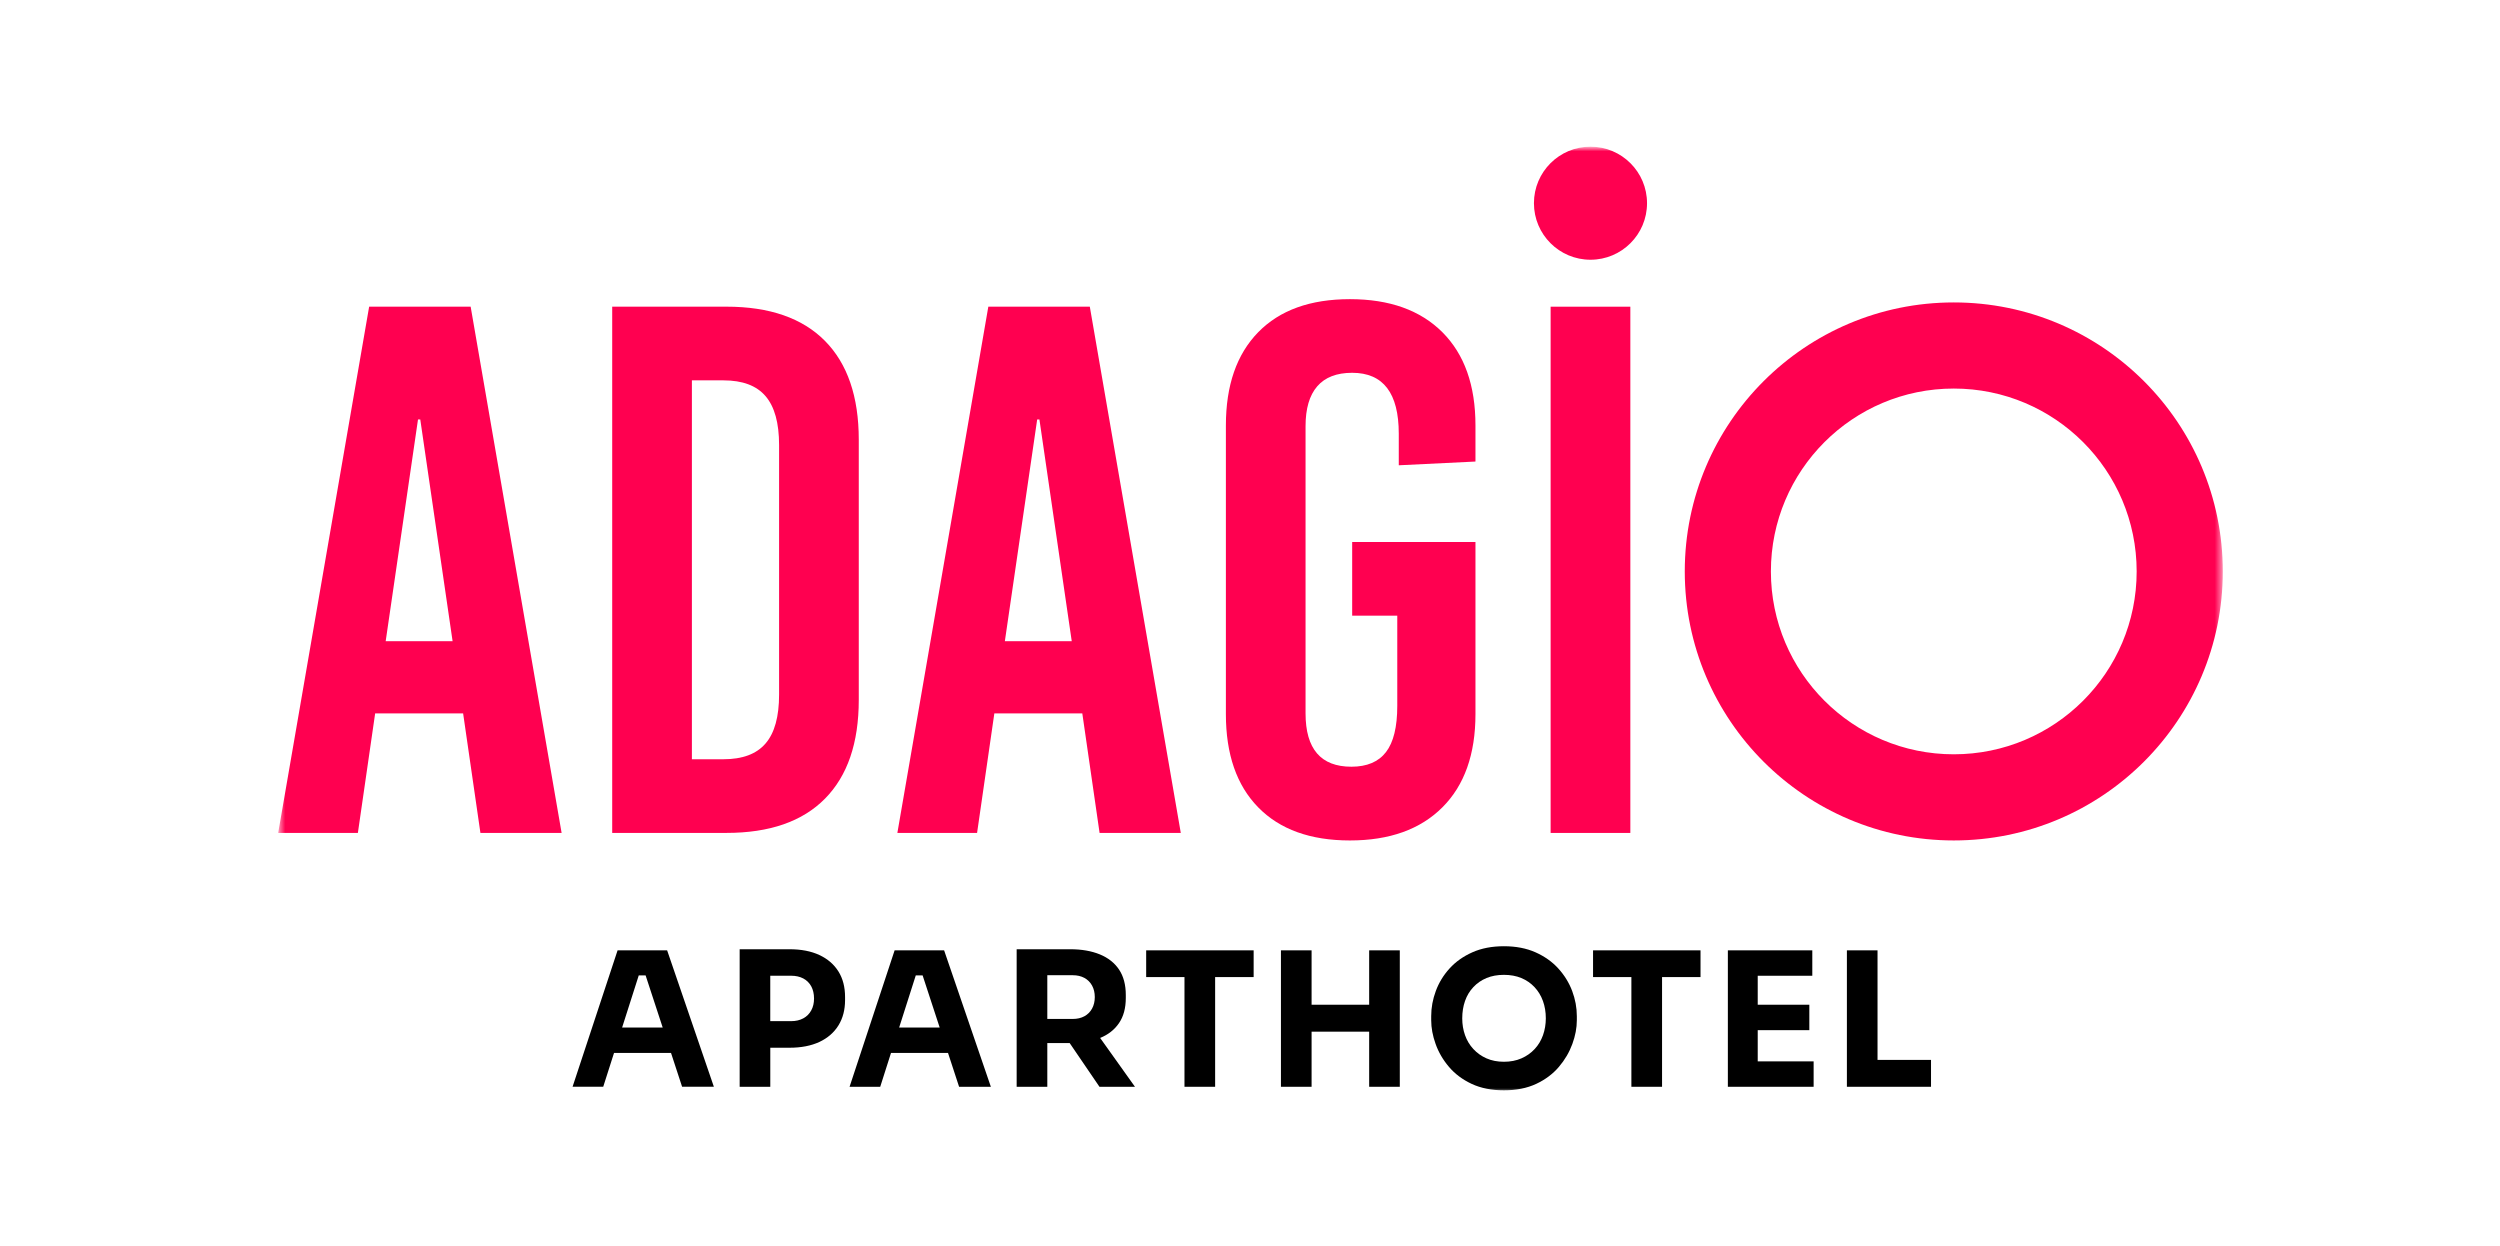
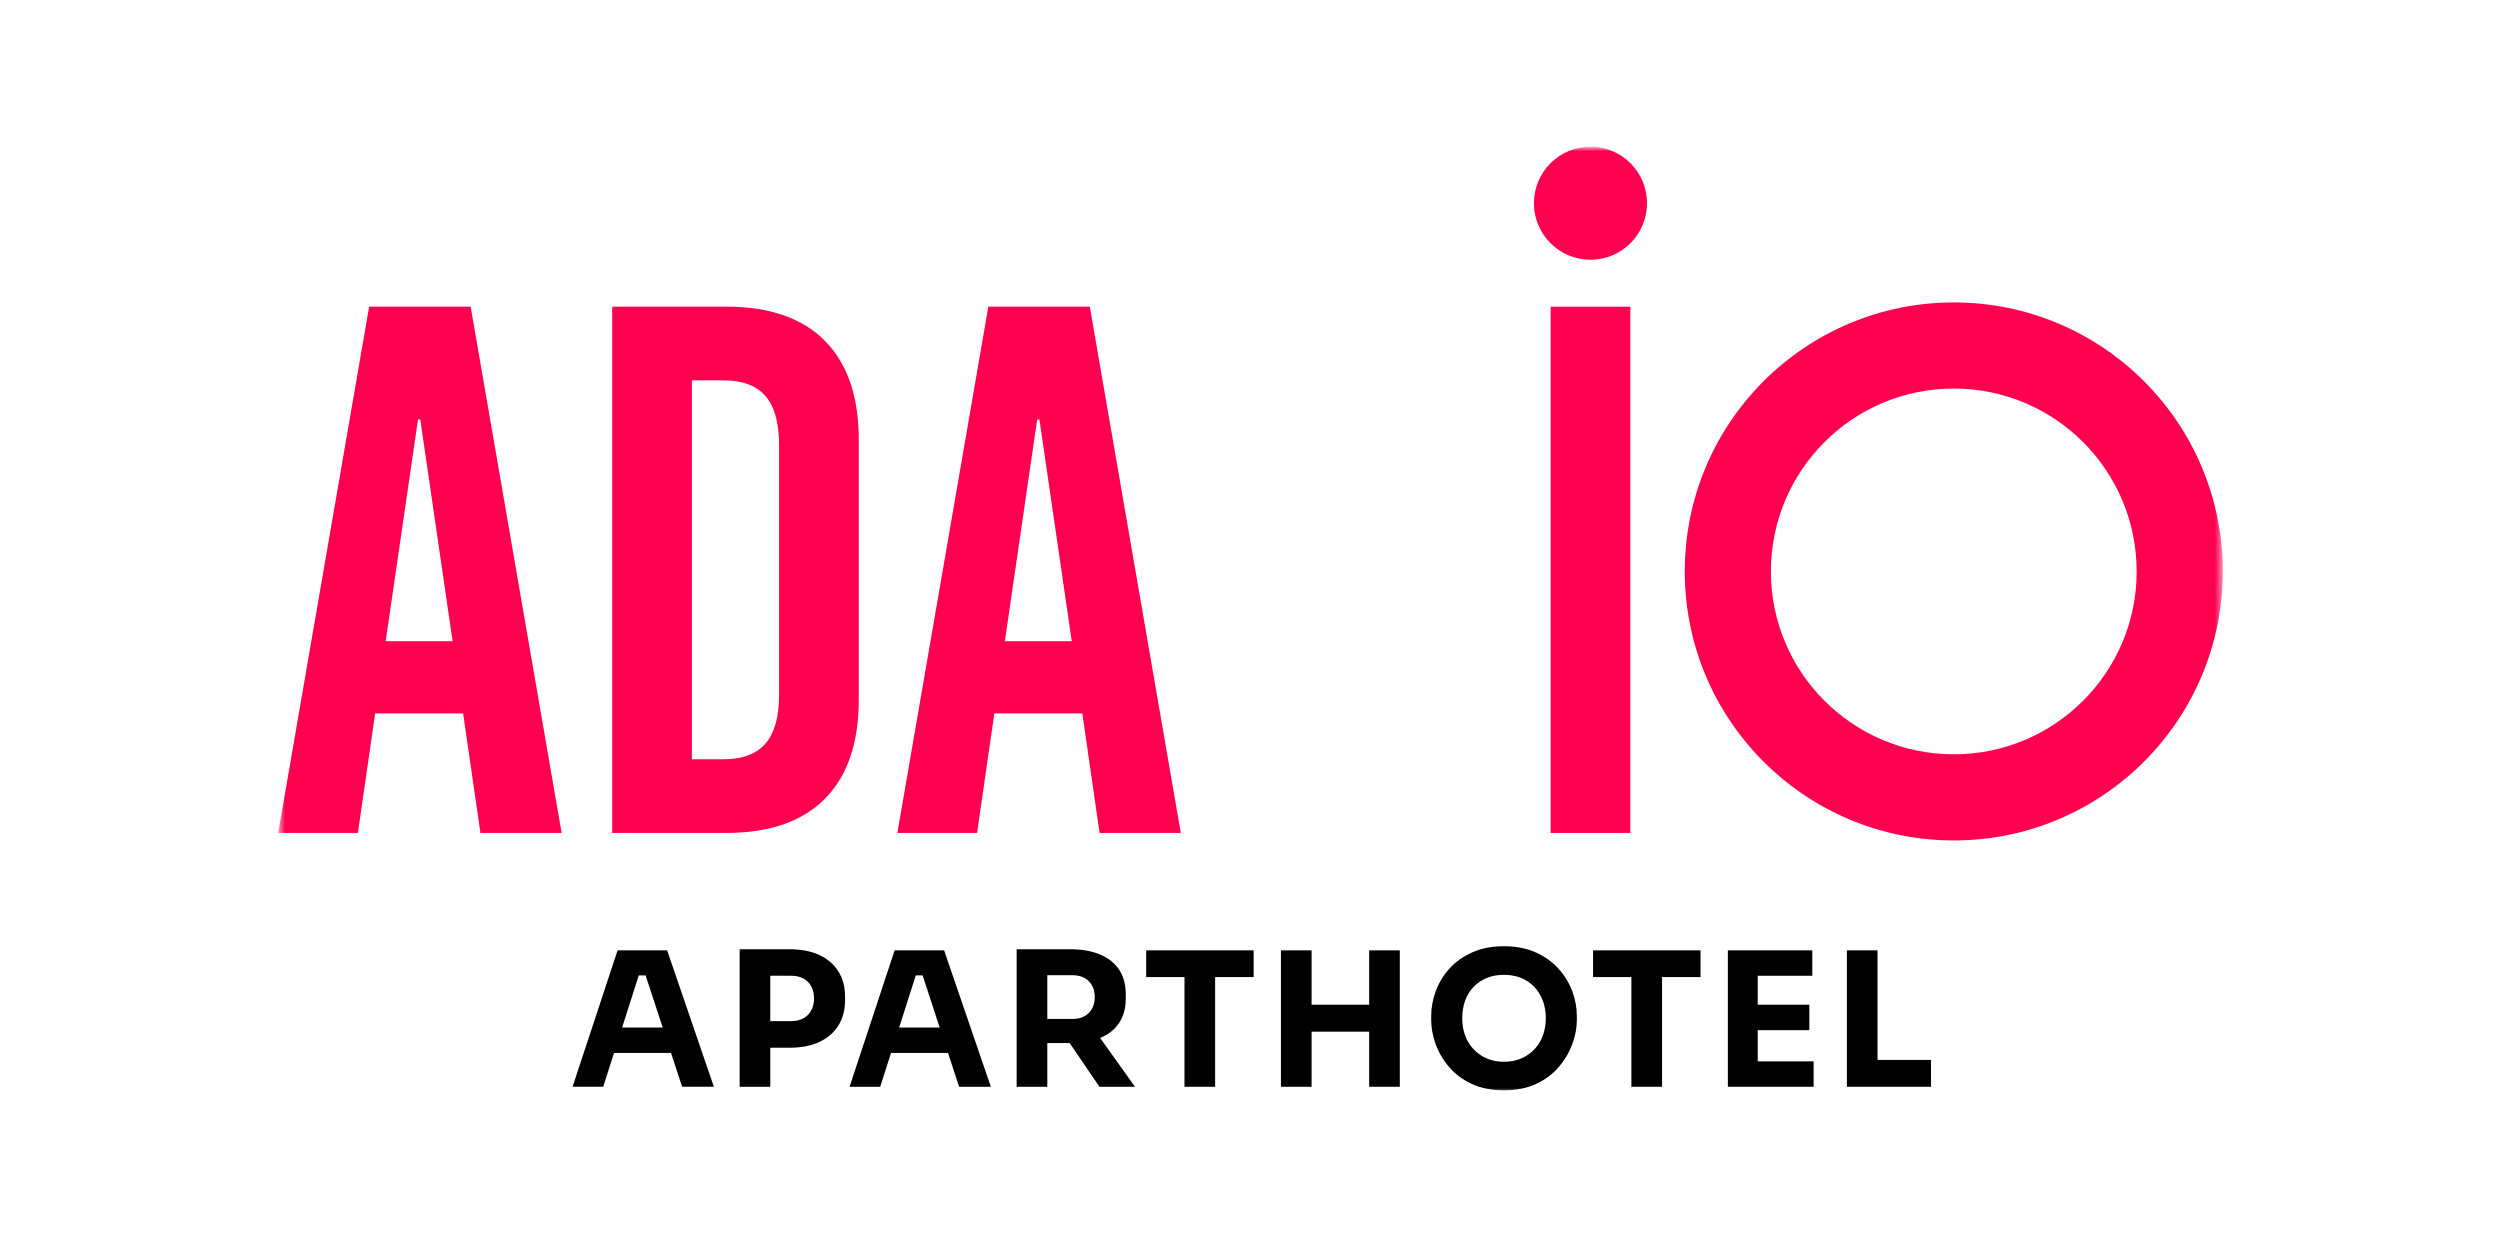
<svg xmlns="http://www.w3.org/2000/svg" width="355" height="177" viewBox="0 0 355 177" fill="none">
  <mask id="mask0_2599_1248" style="mask-type:luminance" maskUnits="userSpaceOnUse" x="39" y="21" width="277" height="134">
    <path d="M315.531 21H39.585V155H315.531V21Z" fill="white" />
  </mask>
  <g mask="url(#mask0_2599_1248)">
    <path d="M87.699 134.945L81.305 154.319H85.658L87.193 149.512H95.283L96.858 154.319H101.369L94.731 134.945H87.699ZM88.341 145.908L90.704 138.503H91.675L94.102 145.908H88.341Z" fill="black" />
    <mask id="mask1_2599_1248" style="mask-type:luminance" maskUnits="userSpaceOnUse" x="1" y="4" width="353" height="189">
      <path d="M353.799 4.75H1.3V192.527H353.799V4.75Z" fill="white" />
    </mask>
    <g mask="url(#mask1_2599_1248)">
      <path d="M116.352 135.614C115.174 135.064 113.762 134.793 112.118 134.793H109.381H108.85H105.032V154.326H109.381V148.778H112.118C113.762 148.778 115.174 148.503 116.352 147.958C117.525 147.406 118.428 146.626 119.06 145.607C119.689 144.588 119.999 143.389 119.999 142.01V141.583C119.999 140.167 119.689 138.958 119.06 137.95C118.428 136.939 117.525 136.162 116.352 135.614ZM115.196 143.48C114.928 143.968 114.553 144.347 114.065 144.606C113.578 144.871 113 145.004 112.324 145.004H109.377V138.553H112.324C113 138.553 113.578 138.683 114.065 138.94C114.549 139.196 114.928 139.568 115.196 140.056C115.459 140.544 115.593 141.121 115.593 141.793C115.593 142.432 115.463 142.996 115.196 143.48Z" fill="black" />
    </g>
    <mask id="mask2_2599_1248" style="mask-type:luminance" maskUnits="userSpaceOnUse" x="1" y="4" width="353" height="189">
      <path d="M353.799 4.75H1.3V192.527H353.799V4.75Z" fill="white" />
    </mask>
    <g mask="url(#mask2_2599_1248)">
      <path d="M127.036 134.949L120.639 154.323H124.991L126.523 149.516H134.617L136.191 154.323H140.702L134.064 134.949H127.036ZM127.678 145.912L130.04 138.507H131.012L133.436 145.912H127.678Z" fill="black" />
    </g>
    <mask id="mask3_2599_1248" style="mask-type:luminance" maskUnits="userSpaceOnUse" x="1" y="4" width="353" height="189">
      <path d="M353.799 4.75H1.3V192.527H353.799V4.75Z" fill="white" />
    </mask>
    <g mask="url(#mask3_2599_1248)">
      <path d="M158.895 145.286C159.542 144.339 159.863 143.151 159.863 141.717V141.294C159.863 139.846 159.546 138.64 158.91 137.686C158.274 136.733 157.361 136.01 156.176 135.523C154.995 135.039 153.593 134.793 151.983 134.793H148.718H147.551H144.365V154.326H148.718V148.114H151.893L156.126 154.326H161.168L156.22 147.388C157.368 146.919 158.26 146.218 158.895 145.286ZM148.718 138.481H152.326C152.961 138.481 153.514 138.608 153.987 138.864C154.456 139.12 154.818 139.485 155.074 139.951C155.331 140.421 155.46 140.963 155.46 141.583C155.46 142.204 155.331 142.747 155.074 143.219C154.818 143.686 154.456 144.05 153.987 144.307C153.517 144.564 152.965 144.69 152.326 144.69H148.718V138.481Z" fill="black" />
    </g>
    <mask id="mask4_2599_1248" style="mask-type:luminance" maskUnits="userSpaceOnUse" x="1" y="4" width="353" height="189">
      <path d="M353.799 4.75H1.3V192.527H353.799V4.75Z" fill="white" />
    </mask>
    <g mask="url(#mask4_2599_1248)">
      <path d="M162.757 138.745H168.196V154.323H172.549V138.745H178.017V134.949H162.757V138.745Z" fill="black" />
    </g>
    <mask id="mask5_2599_1248" style="mask-type:luminance" maskUnits="userSpaceOnUse" x="1" y="4" width="353" height="189">
      <path d="M353.799 4.75H1.3V192.527H353.799V4.75Z" fill="white" />
    </mask>
    <g mask="url(#mask5_2599_1248)">
      <path d="M194.422 142.671H186.245V134.949H181.893V154.323H186.245V146.497H194.422V154.323H198.771V134.949H194.422V142.671Z" fill="black" />
    </g>
    <mask id="mask6_2599_1248" style="mask-type:luminance" maskUnits="userSpaceOnUse" x="1" y="4" width="353" height="189">
      <path d="M353.799 4.75H1.3V192.527H353.799V4.75Z" fill="white" />
    </mask>
    <g mask="url(#mask6_2599_1248)">
      <path d="M221.28 137.525C220.413 136.568 219.333 135.806 218.041 135.228C216.751 134.653 215.256 134.365 213.557 134.365C211.86 134.365 210.361 134.653 209.075 135.228C207.778 135.806 206.702 136.568 205.835 137.525C204.965 138.482 204.319 139.548 203.886 140.721C203.448 141.899 203.231 143.088 203.231 144.29V144.875C203.231 145.955 203.437 147.078 203.857 148.245C204.272 149.411 204.904 150.499 205.753 151.496C206.601 152.497 207.678 153.302 208.978 153.912C210.279 154.519 211.803 154.826 213.557 154.826C215.313 154.826 216.837 154.519 218.138 153.912C219.438 153.302 220.511 152.497 221.363 151.496C222.211 150.499 222.848 149.411 223.273 148.245C223.7 147.078 223.91 145.955 223.91 144.875V144.29C223.91 143.088 223.689 141.899 223.249 140.721C222.804 139.548 222.15 138.482 221.28 137.525ZM219.106 146.999C218.838 147.743 218.448 148.401 217.924 148.963C217.401 149.527 216.769 149.972 216.039 150.289C215.302 150.611 214.478 150.77 213.557 150.77C212.637 150.77 211.813 150.611 211.087 150.289C210.361 149.972 209.74 149.527 209.217 148.963C208.693 148.397 208.299 147.743 208.035 146.999C207.772 146.259 207.638 145.46 207.638 144.612C207.638 143.708 207.772 142.885 208.035 142.134C208.299 141.379 208.693 140.725 209.217 140.169C209.74 139.612 210.358 139.183 211.087 138.88C211.813 138.58 212.637 138.428 213.557 138.428C214.478 138.428 215.302 138.58 216.028 138.88C216.754 139.183 217.375 139.612 217.899 140.169C218.422 140.725 218.82 141.379 219.095 142.134C219.369 142.885 219.507 143.708 219.507 144.612C219.502 145.46 219.369 146.254 219.106 146.999Z" fill="black" />
    </g>
    <mask id="mask7_2599_1248" style="mask-type:luminance" maskUnits="userSpaceOnUse" x="1" y="4" width="353" height="189">
      <path d="M353.799 4.75H1.3V192.527H353.799V4.75Z" fill="white" />
    </mask>
    <g mask="url(#mask7_2599_1248)">
      <path d="M226.213 138.745H231.657V154.323H236.012V138.745H241.474V134.949H226.213V138.745Z" fill="black" />
    </g>
    <mask id="mask8_2599_1248" style="mask-type:luminance" maskUnits="userSpaceOnUse" x="1" y="4" width="353" height="189">
      <path d="M353.799 4.75H1.3V192.527H353.799V4.75Z" fill="white" />
    </mask>
    <g mask="url(#mask8_2599_1248)">
      <path d="M249.596 146.283H256.925V142.671H249.596V138.557H257.347V134.949H249.069H245.356V154.323H249.596H257.535V150.715H249.596V146.283Z" fill="black" />
    </g>
    <mask id="mask9_2599_1248" style="mask-type:luminance" maskUnits="userSpaceOnUse" x="1" y="4" width="353" height="189">
      <path d="M353.799 4.75H1.3V192.527H353.799V4.75Z" fill="white" />
    </mask>
    <g mask="url(#mask9_2599_1248)">
      <path d="M266.609 150.506V134.949H262.259V154.323H266.609H274.204V150.506H266.609Z" fill="black" />
    </g>
    <mask id="mask10_2599_1248" style="mask-type:luminance" maskUnits="userSpaceOnUse" x="1" y="4" width="353" height="189">
      <path d="M353.799 4.75H1.3V192.527H353.799V4.75Z" fill="white" />
    </mask>
    <g mask="url(#mask10_2599_1248)">
      <path d="M277.437 42.945C256.34 42.945 239.237 60.047 239.237 81.144C239.237 102.238 256.34 119.344 277.437 119.344C298.533 119.344 315.636 102.238 315.636 81.144C315.636 60.047 298.538 42.945 277.437 42.945ZM277.437 107.11C263.094 107.11 251.467 95.483 251.467 81.144C251.467 66.802 263.094 55.175 277.437 55.175C291.78 55.175 303.406 66.802 303.406 81.144C303.406 95.487 291.78 107.11 277.437 107.11Z" fill="#FF0050" />
    </g>
    <mask id="mask11_2599_1248" style="mask-type:luminance" maskUnits="userSpaceOnUse" x="1" y="4" width="353" height="189">
      <path d="M353.799 4.75H1.3V192.527H353.799V4.75Z" fill="white" />
    </mask>
    <g mask="url(#mask11_2599_1248)">
      <path d="M59.357 59.562H59.678L64.269 91.054H54.766L59.357 59.562ZM52.418 43.551L39.502 118.277H50.818L53.271 101.304H65.764L68.22 118.277H79.749L66.833 43.551H52.418Z" fill="#FF0050" />
    </g>
    <mask id="mask12_2599_1248" style="mask-type:luminance" maskUnits="userSpaceOnUse" x="1" y="4" width="353" height="189">
      <path d="M353.799 4.75H1.3V192.527H353.799V4.75Z" fill="white" />
    </mask>
    <g mask="url(#mask12_2599_1248)">
      <path d="M117.143 48.405C120.343 51.645 121.946 56.322 121.946 62.441V99.379C121.946 105.498 120.346 110.178 117.143 113.415C113.943 116.655 109.276 118.273 103.157 118.273H86.933V43.547H103.157C109.276 43.547 113.943 45.169 117.143 48.405ZM98.249 54.011V107.813H102.735C105.44 107.813 107.43 107.069 108.709 105.573C109.995 104.082 110.63 101.766 110.63 98.635V63.192C110.63 60.06 109.991 57.749 108.709 56.253C107.43 54.758 105.437 54.011 102.735 54.011H98.249Z" fill="#FF0050" />
    </g>
    <mask id="mask13_2599_1248" style="mask-type:luminance" maskUnits="userSpaceOnUse" x="1" y="4" width="353" height="189">
      <path d="M353.799 4.75H1.3V192.527H353.799V4.75Z" fill="white" />
    </mask>
    <g mask="url(#mask13_2599_1248)">
      <path d="M167.672 118.273H156.14L153.687 101.301H141.197L138.745 118.273H127.426L140.342 43.547H154.753L167.672 118.273ZM147.28 59.562L142.689 91.054H152.188L147.598 59.562H147.28Z" fill="#FF0050" />
    </g>
    <mask id="mask14_2599_1248" style="mask-type:luminance" maskUnits="userSpaceOnUse" x="1" y="4" width="353" height="189">
-       <path d="M353.799 4.75H1.3V192.527H353.799V4.75Z" fill="white" />
-     </mask>
+       </mask>
    <g mask="url(#mask14_2599_1248)">
      <path d="M204.82 47.176C207.951 50.311 209.516 54.721 209.516 60.417V65.539L198.626 66.07V61.584C198.626 55.823 196.423 52.937 192.009 52.937C189.802 52.937 188.148 53.58 187.046 54.858C185.937 56.141 185.388 58.026 185.388 60.518V101.296C185.388 106.349 187.559 108.874 191.9 108.874C194.107 108.874 195.747 108.18 196.813 106.793C197.882 105.406 198.413 103.218 198.413 100.227V87.423H192.009V76.963H209.516V101.408C209.516 107.104 207.948 111.518 204.82 114.641C201.685 117.777 197.311 119.345 191.687 119.345C186.067 119.345 181.727 117.777 178.664 114.641C175.6 111.514 174.076 107.1 174.076 101.408V60.417C174.076 54.721 175.604 50.311 178.664 47.176C181.722 44.044 186.067 42.48 191.687 42.48C197.311 42.48 201.685 44.048 204.82 47.176Z" fill="#FF0050" />
    </g>
    <mask id="mask15_2599_1248" style="mask-type:luminance" maskUnits="userSpaceOnUse" x="1" y="4" width="353" height="189">
      <path d="M353.799 4.75H1.3V192.527H353.799V4.75Z" fill="white" />
    </mask>
    <g mask="url(#mask15_2599_1248)">
      <path d="M231.509 43.551H220.189V118.277H231.509V43.551Z" fill="#FF0050" />
    </g>
    <mask id="mask16_2599_1248" style="mask-type:luminance" maskUnits="userSpaceOnUse" x="1" y="4" width="353" height="189">
      <path d="M353.799 4.75H1.3V192.527H353.799V4.75Z" fill="white" />
    </mask>
    <g mask="url(#mask16_2599_1248)">
      <path d="M233.878 28.854C233.878 33.289 230.284 36.883 225.848 36.883C221.413 36.883 217.819 33.289 217.819 28.854C217.819 24.418 221.413 20.828 225.848 20.828C230.284 20.828 233.878 24.422 233.878 28.854Z" fill="#FF0050" />
    </g>
  </g>
</svg>